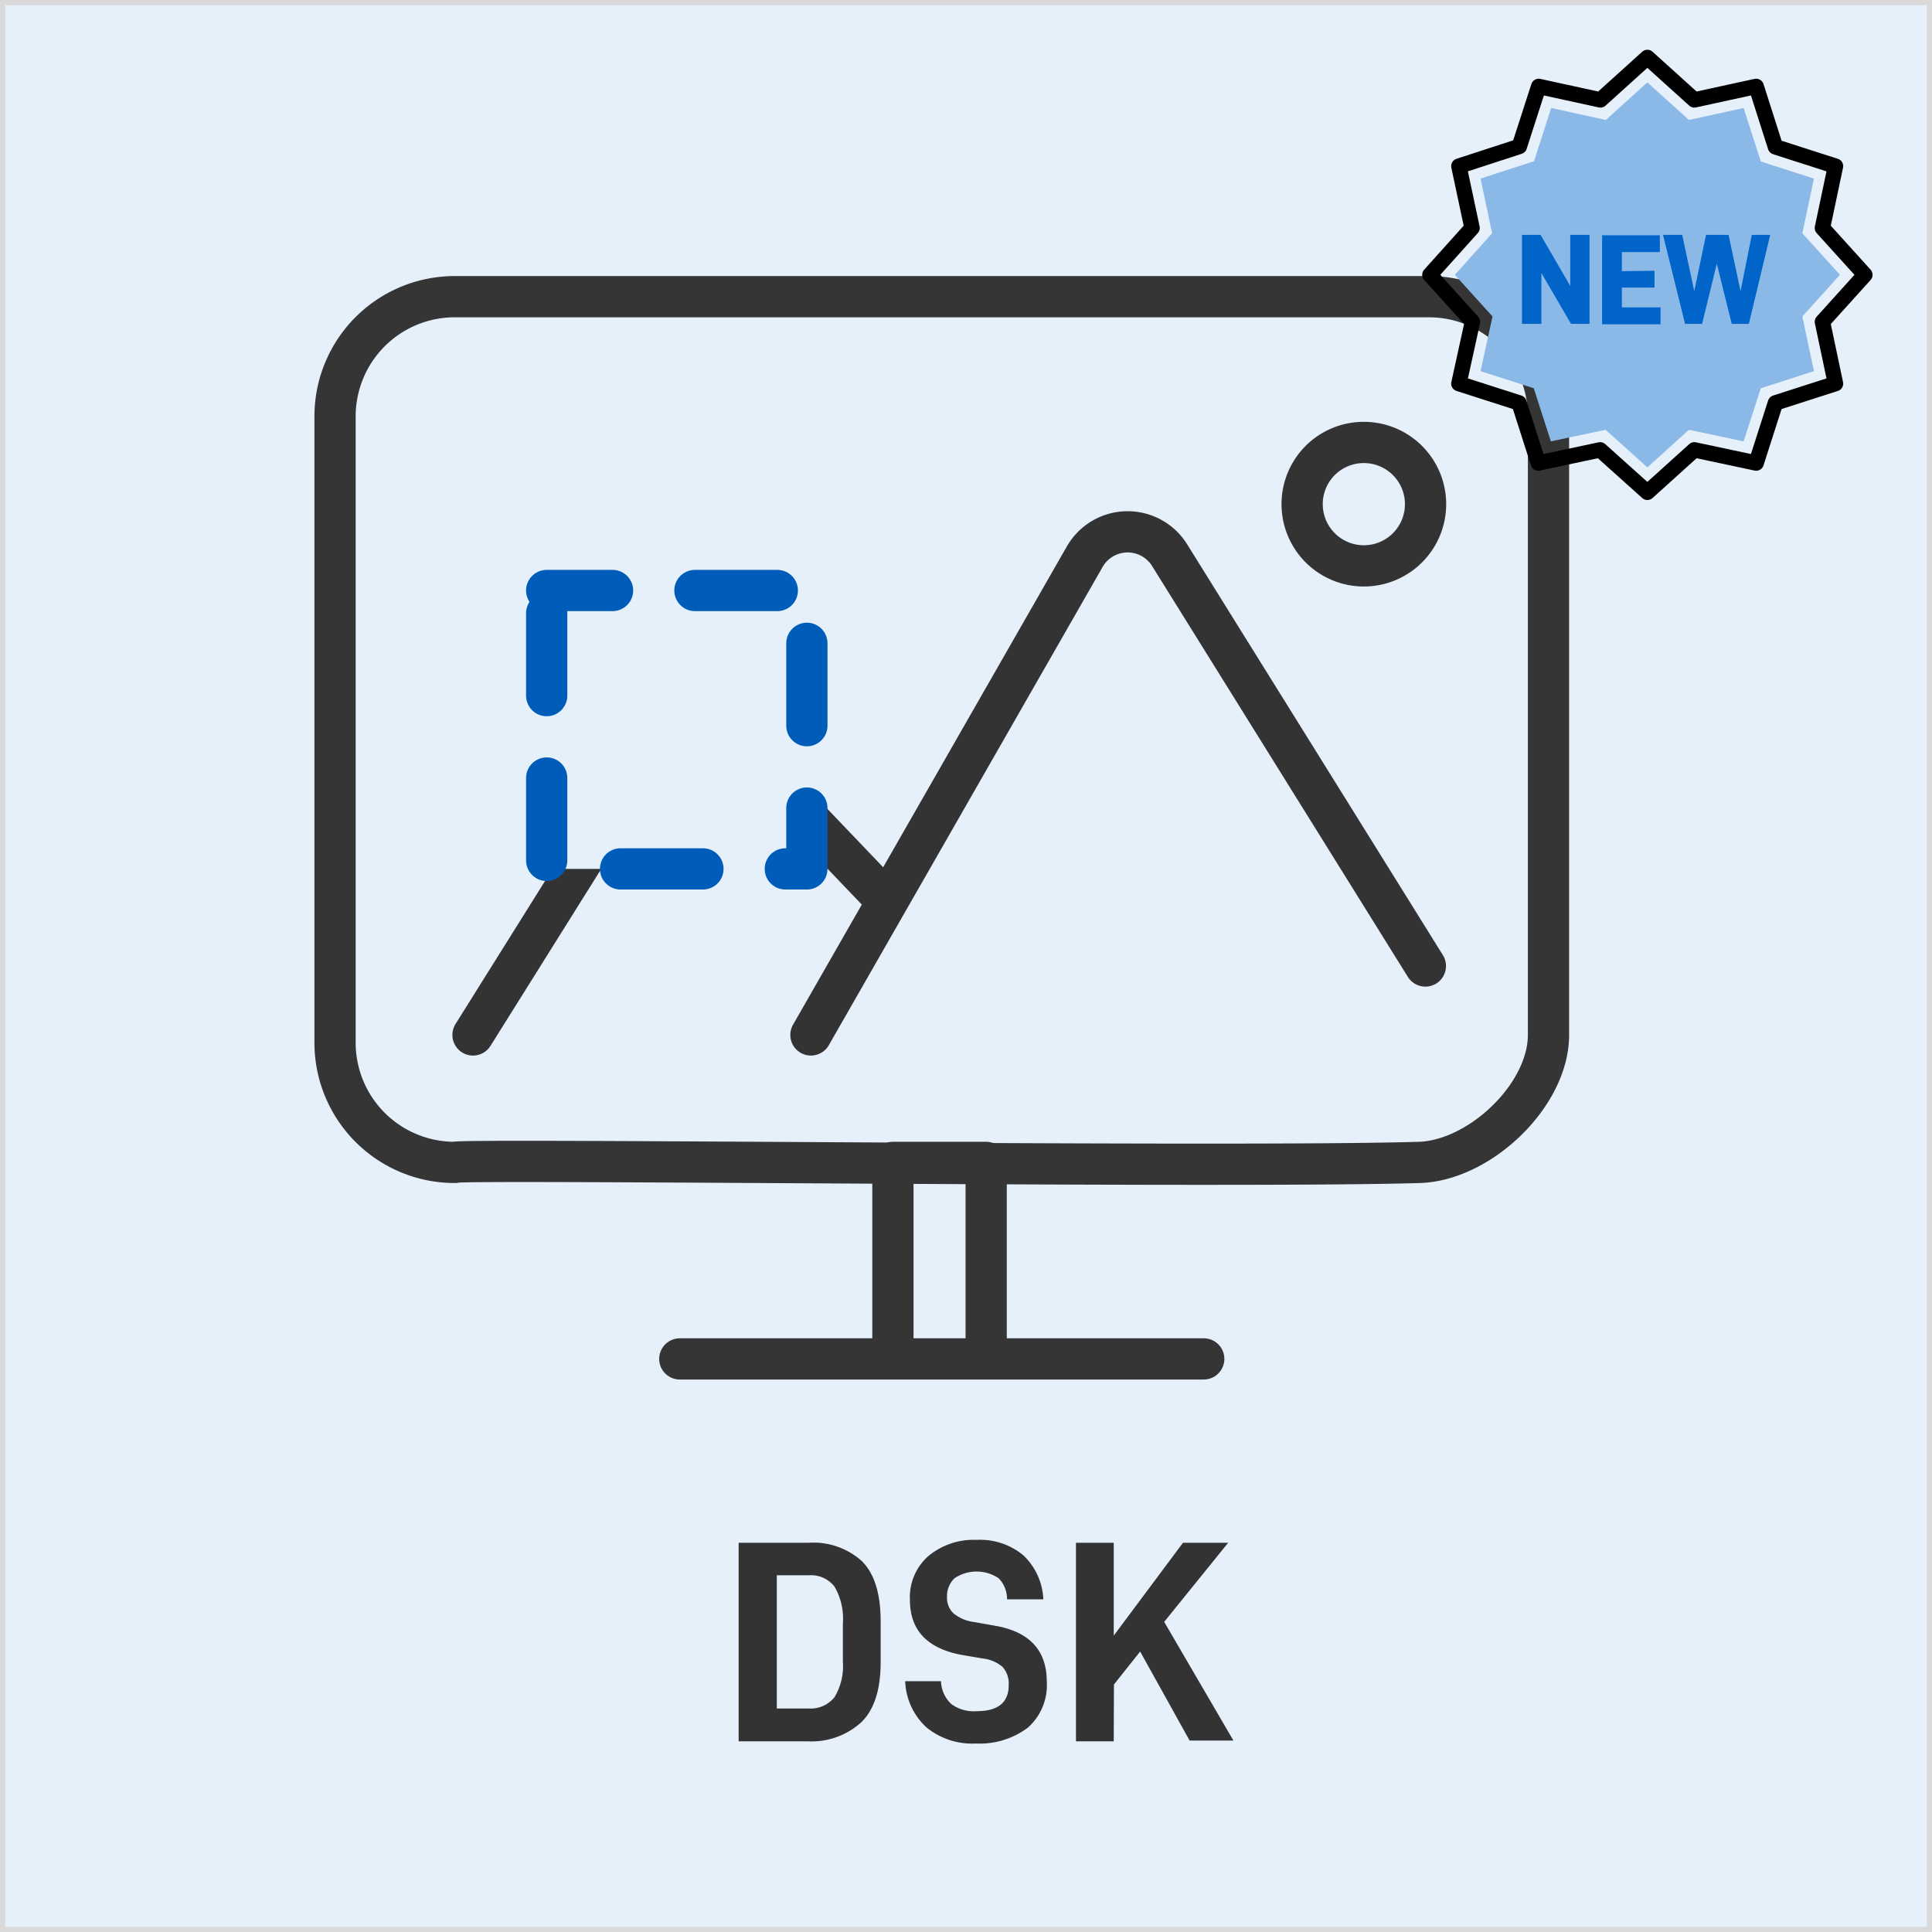
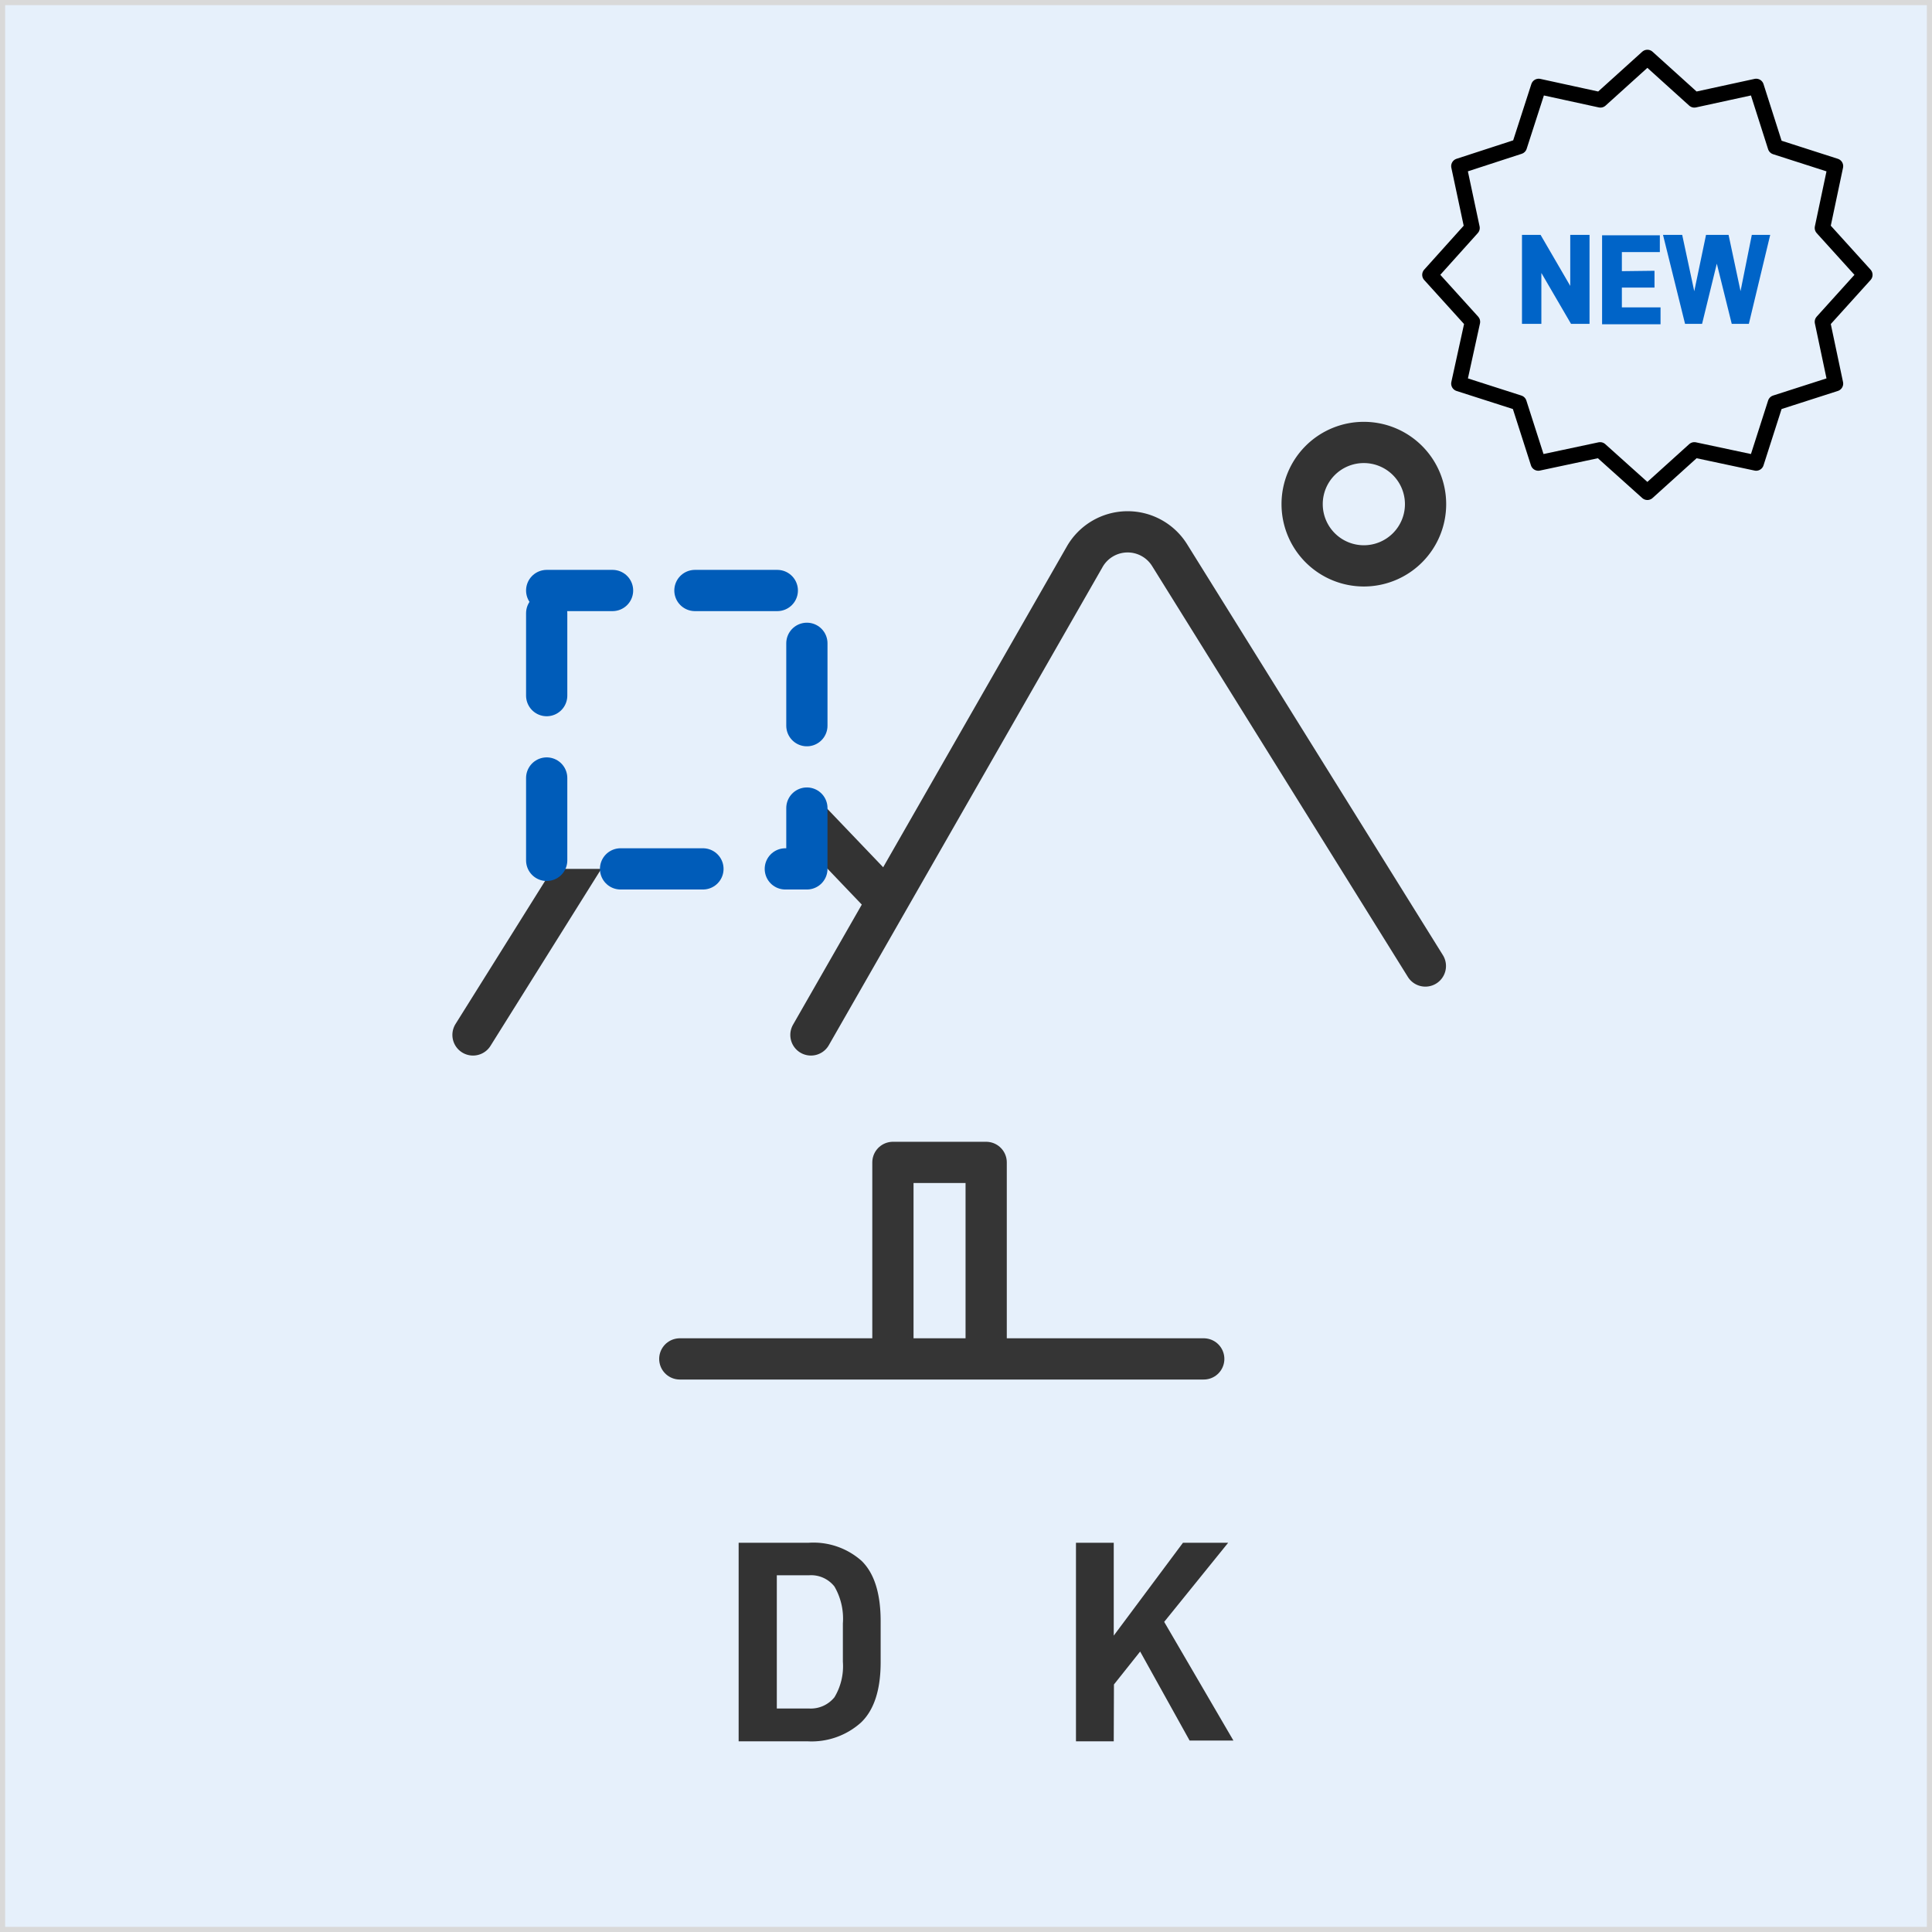
<svg xmlns="http://www.w3.org/2000/svg" id="图层_1" data-name="图层 1" viewBox="0 0 195.36 195.36">
  <defs>
    <style>.cls-1,.cls-6{fill:#e6f0fb;}.cls-11,.cls-2,.cls-4,.cls-5,.cls-7,.cls-8{fill:none;}.cls-2{stroke:#353535;}.cls-2,.cls-4,.cls-5,.cls-7{stroke-linecap:round;}.cls-2,.cls-4,.cls-5,.cls-7,.cls-8{stroke-linejoin:round;}.cls-2,.cls-4,.cls-5{stroke-width:4.17px;}.cls-3{fill:#333;}.cls-4{stroke:#333;}.cls-5{stroke:#005cb9;stroke-dashoffset:18.33px;stroke-dasharray:8.33 8.33 8.33 8.33;}.cls-6{fill-rule:evenodd;}.cls-7{stroke:#d9d9d9;stroke-width:1.04px;}.cls-8{stroke:#000;stroke-width:1.56px;}.cls-9{fill:#8ab8e7;}.cls-10{fill:#0064c8;}</style>
  </defs>
  <rect class="cls-1" width="195.36" height="195.36" />
  <polyline class="cls-2" points="99.72 136.6 99.72 117.54 90.29 117.54 90.29 137.41 68.74 137.41 121.72 137.41" />
-   <path class="cls-2" d="M156.58,104.65V42.1A12.09,12.09,0,0,0,144.5,30H46A12.1,12.1,0,0,0,33.88,42.1v63.35A12.1,12.1,0,0,0,46,117.54c0-.4,79.09.57,97.53,0C149.62,117.35,156.58,110.77,156.58,104.65Z" />
  <path class="cls-3" d="M87.12,157.83q1.93,1.88,1.93,6.12v4.12c0,2.82-.67,4.86-2,6.12a7.47,7.47,0,0,1-5.36,1.89h-7V156h7.09A7.33,7.33,0,0,1,87.12,157.83Zm-2.74,13.79a6.07,6.07,0,0,0,.85-3.58v-3.88a6.46,6.46,0,0,0-.85-3.73,3,3,0,0,0-2.59-1.14H78.55v13.47h3.24A3.08,3.08,0,0,0,84.38,171.62Z" />
-   <path class="cls-3" d="M91.53,170h3.62a3.29,3.29,0,0,0,1.07,2.33,3.87,3.87,0,0,0,2.54.7c2.16,0,3.24-.87,3.24-2.65a2.51,2.51,0,0,0-.64-1.84,3.75,3.75,0,0,0-2-.84l-1.9-.32c-3.64-.62-5.45-2.48-5.45-5.6a5.53,5.53,0,0,1,1.86-4.43,7.16,7.16,0,0,1,4.9-1.64,6.81,6.81,0,0,1,4.73,1.58,6.51,6.51,0,0,1,2,4.43h-3.67a3,3,0,0,0-.85-2.13,4,4,0,0,0-4.46,0,2.5,2.5,0,0,0-.76,1.9,2.16,2.16,0,0,0,.67,1.66,4.11,4.11,0,0,0,2.1.87l2.13.38c3.47.61,5.19,2.51,5.19,5.66a5.74,5.74,0,0,1-1.92,4.64,8.08,8.08,0,0,1-5.25,1.6,7.3,7.3,0,0,1-5-1.63A6.68,6.68,0,0,1,91.53,170Z" />
  <path class="cls-3" d="M112.62,176.08H108.8V156h3.82v9.39l7-9.39h4.57L117.72,164l7,12h-4.43l-5-9-2.65,3.33Z" />
  <path class="cls-4" d="M47.83,104.65,66.07,75.51A5,5,0,0,1,74,74.7L89.13,90.53" />
  <path class="cls-4" d="M82,104.65l27.67-48.33a5,5,0,0,1,8.62-.15l25.84,41.51" />
  <rect class="cls-1" x="55.28" y="59.71" width="26.31" height="28.15" />
  <rect class="cls-5" x="55.28" y="59.71" width="26.31" height="28.15" />
  <path class="cls-6" d="M137.91,44.74A6.24,6.24,0,1,1,131.67,51,6.23,6.23,0,0,1,137.91,44.74Z" />
  <path class="cls-4" d="M137.91,44.74A6.24,6.24,0,1,1,131.67,51,6.23,6.23,0,0,1,137.91,44.74Z" />
  <rect class="cls-7" width="195.36" height="195.36" />
  <polygon class="cls-8" points="184.28 23.05 185.6 16.8 179.53 14.85 177.58 8.74 171.33 10.1 166.58 5.81 161.83 10.1 155.59 8.74 153.63 14.81 147.52 16.8 148.85 23.05 144.59 27.79 148.89 32.54 147.52 38.79 153.6 40.74 155.55 46.82 161.8 45.49 166.58 49.78 171.33 45.49 177.58 46.82 179.53 40.74 185.6 38.79 184.28 32.54 188.57 27.79 184.28 23.05" />
-   <polygon class="cls-9" points="182.25 23.59 183.42 18.06 178.05 16.33 176.31 10.92 170.78 12.13 166.58 8.33 162.38 12.13 156.85 10.92 155.12 16.3 149.71 18.06 150.88 23.59 147.11 27.79 150.92 32 149.71 37.53 155.09 39.26 156.82 44.63 162.35 43.46 166.58 47.26 170.78 43.46 176.31 44.63 178.05 39.26 183.42 37.53 182.25 32 186.05 27.79 182.25 23.59" />
  <path class="cls-10" d="M160.73,23.75v9h-1.87l-3-5.15v5.15H153.9v-9h1.88l3,5.16V23.75Z" />
  <path class="cls-10" d="M167.3,27.38v1.7H164v2h3.91v1.71H162v-9h5.84v1.7H164v1.93Z" />
  <path class="cls-10" d="M179,23.75l-2.16,9h-1.73l-1.51-6.09-1.49,6.09h-1.72l-2.23-9h1.94l1.22,5.7,1.19-5.7h2.28L176,29.44l1.14-5.69Z" />
  <rect class="cls-11" x="-1178.49" y="-740.8" width="5000" height="5000" />
</svg>